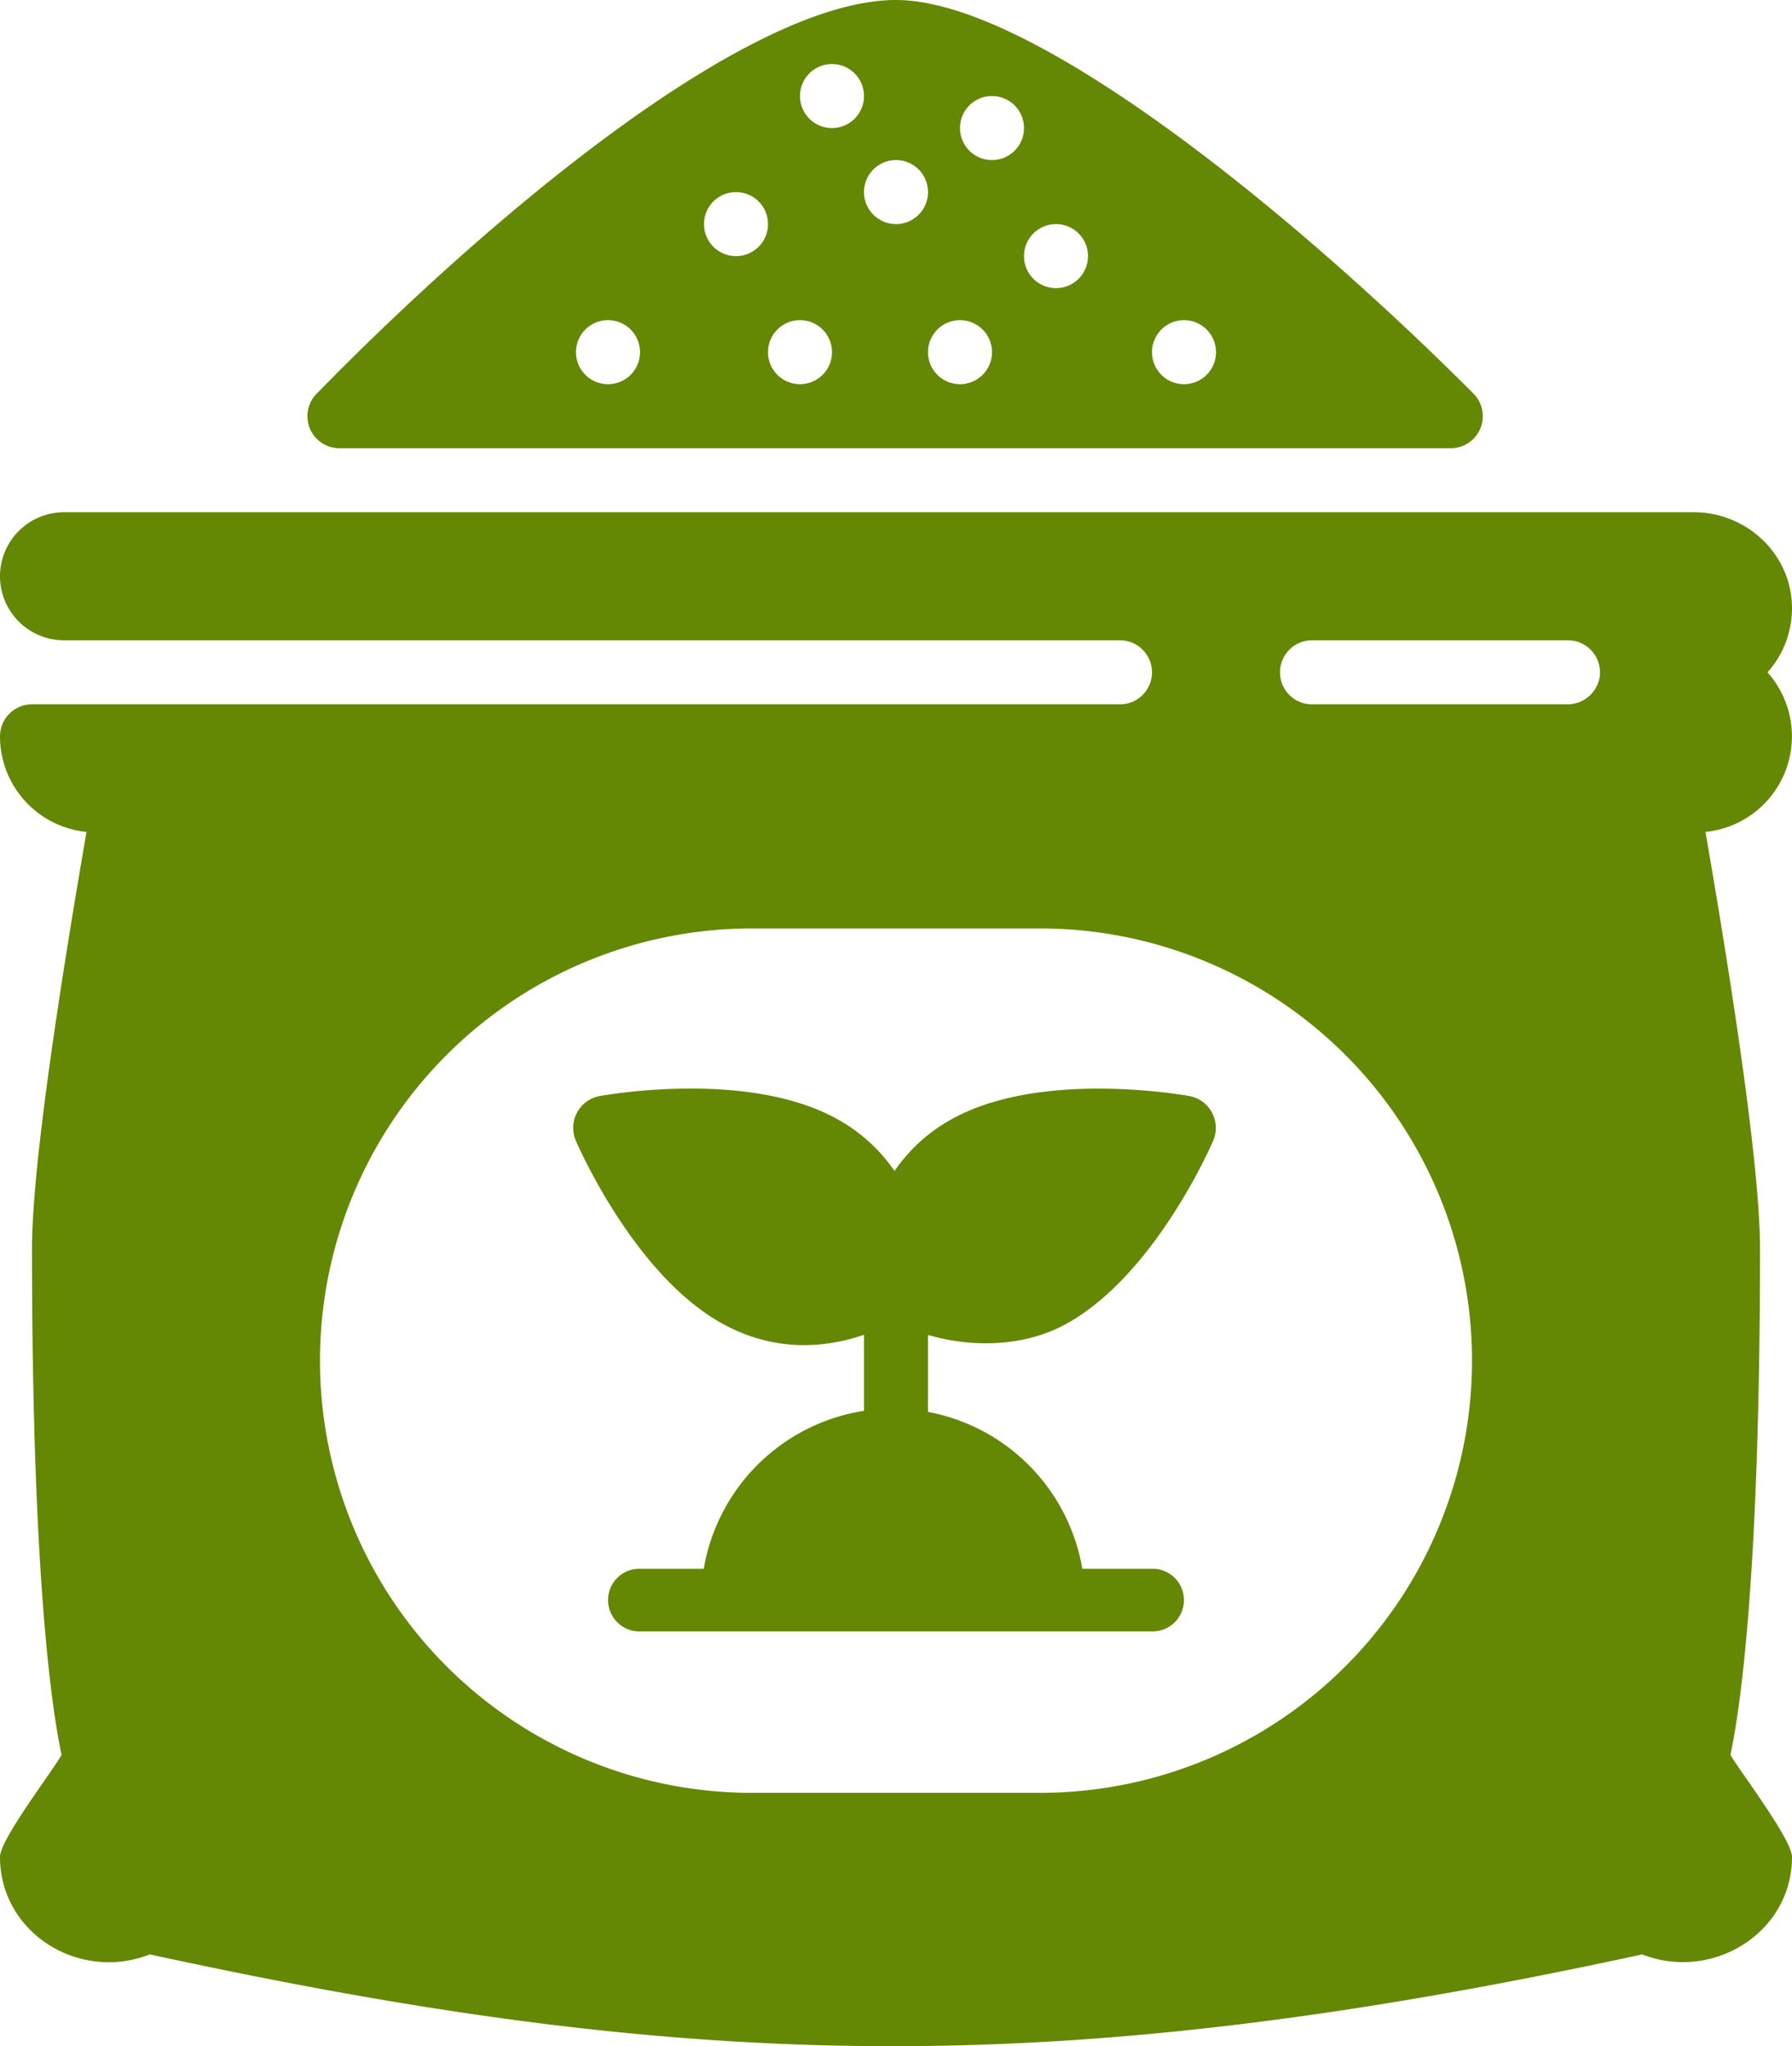
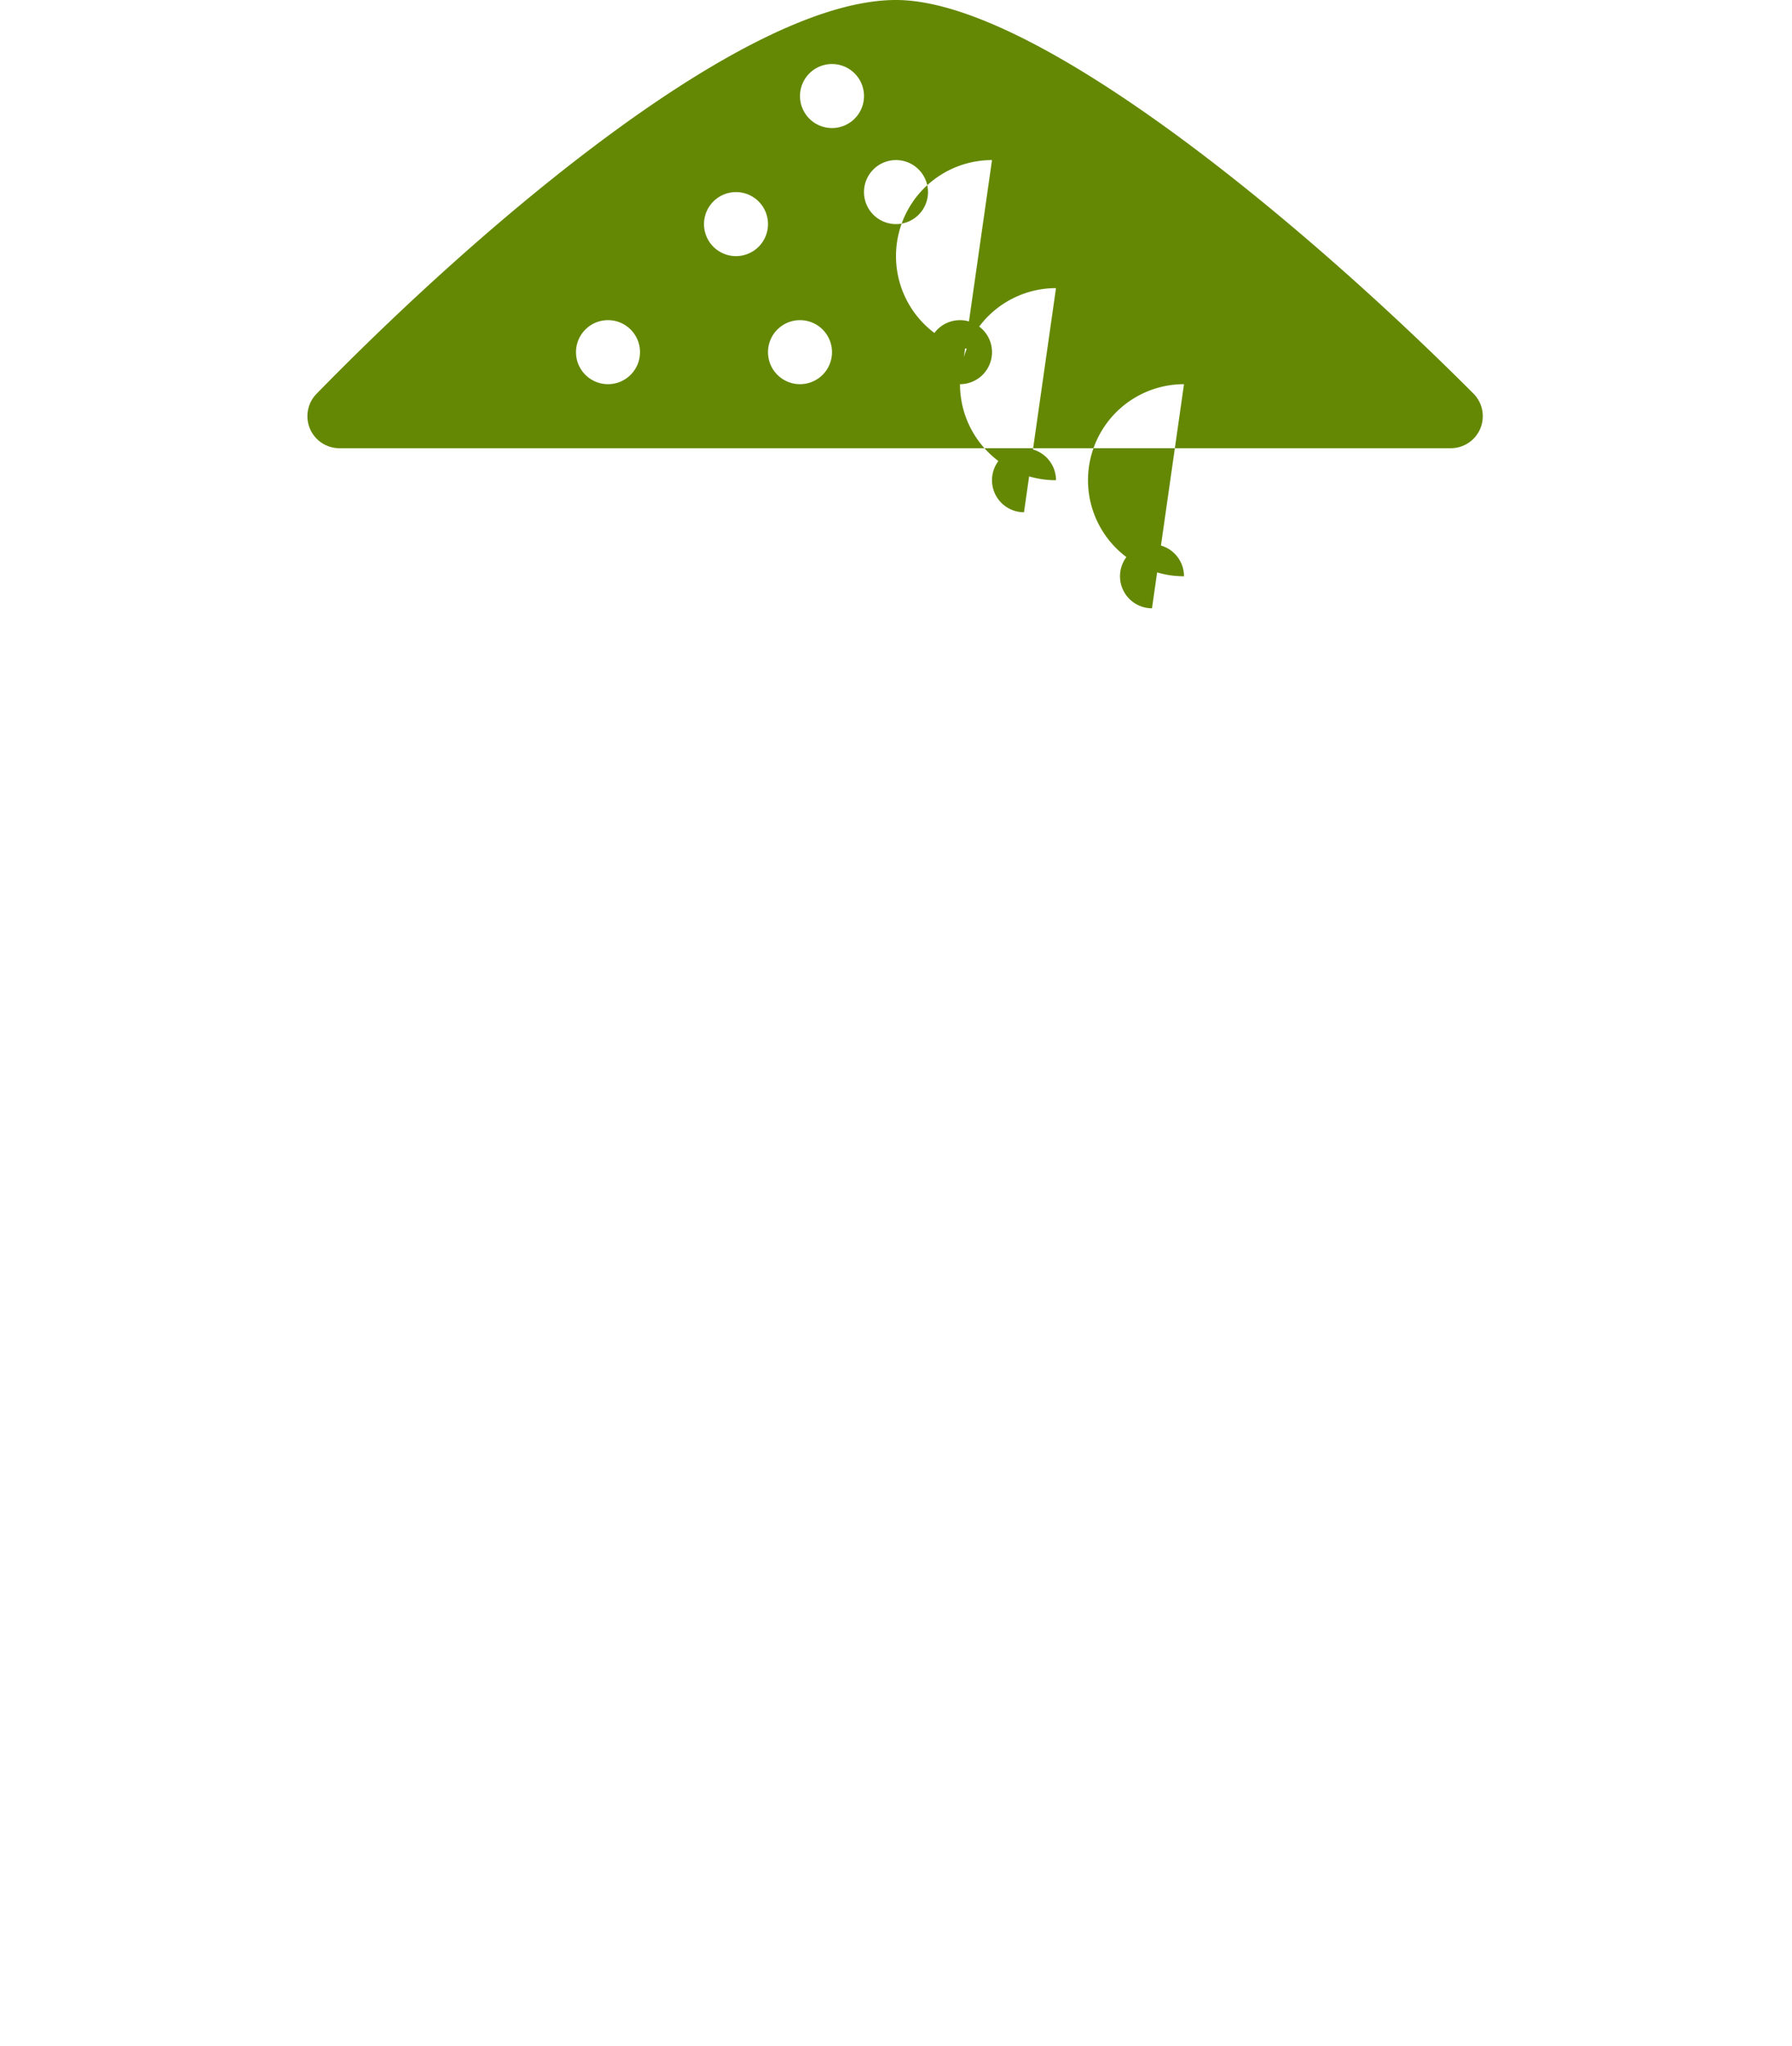
<svg xmlns="http://www.w3.org/2000/svg" viewBox="0 0 448 511.3">
  <defs>
    <style>.cls-1{fill:#648803;}</style>
  </defs>
  <g id="Слой_2" data-name="Слой 2">
    <g id="Слой_1-2" data-name="Слой 1">
      <g id="Fertilizer">
        <g id="Glyph">
-           <path class="cls-1" d="M266.21,331c22.3-12,36.55-44.69,37.14-46.08a8.1,8.1,0,0,0-4.41-10.57,7.85,7.85,0,0,0-1.5-.45c-1.48-.27-36.64-6.52-58.93,5.44a41.63,41.63,0,0,0-14.88,13.27,41.63,41.63,0,0,0-14.88-13.27c-22.29-12-57.44-5.71-58.93-5.44a8.08,8.08,0,0,0-6.37,9.5,7.4,7.4,0,0,0,.46,1.52c.59,1.39,14.84,34.13,37.14,46.08,12.28,6.59,24.46,6.12,34.95,2.54v19A48.11,48.11,0,0,0,175.94,392H160a7.83,7.83,0,0,0-.31,15.66H288a7.83,7.83,0,0,0,.31-15.66H270.58A48.11,48.11,0,0,0,232,352.81V333.58C242.41,336.61,255.38,336.8,266.21,331Z" />
-           <path class="cls-1" d="M224,0C186.17,0,120.67,55.89,79.13,98.41A8,8,0,0,0,84.86,112H362.69a8,8,0,0,0,5.67-13.65C326,55.89,259.05,0,224,0ZM152,96a8,8,0,1,1,8-8A8,8,0,0,1,152,96Zm32-32a8,8,0,1,1,8-8A8,8,0,0,1,184,64Zm16,32a8,8,0,1,1,8-8A8,8,0,0,1,200,96Zm8-64a8,8,0,1,1,8-8A8,8,0,0,1,208,32Zm16,24a8,8,0,1,1,8-8A8,8,0,0,1,224,56Zm16,40a8,8,0,1,1,8-8A8,8,0,0,1,240,96Zm8-56a8,8,0,1,1,8-8A8,8,0,0,1,248,40Zm16,32a8,8,0,1,1,8-8A8,8,0,0,1,264,72Zm32,24a8,8,0,1,1,8-8A8,8,0,0,1,296,96Z" />
-           <path class="cls-1" d="M440,312c0-20.64-7.12-66.49-13.63-104.12A24,24,0,0,0,441.87,168a23.91,23.91,0,0,0,6.1-17.17C447.36,138,436.38,128,423.49,128H16A16,16,0,0,0,0,144H0a16,16,0,0,0,16,16H280a8,8,0,0,1,8,8h0a8,8,0,0,1-8,8H8a8,8,0,0,0-8,8,24,24,0,0,0,21.63,23.88C15.12,245.51,8,291.36,8,312c0,83.12,5.14,116.06,7.39,126.49C13.41,442.21,0,459.59,0,464c0,19,19.8,31.31,37.44,24.37,133.82,29,225,32.12,373.12,0C428,495.22,448,483.08,448,464c0-4.42-13.34-21.79-15.39-25.51C434.86,428.06,440,395.12,440,312ZM260,448H188a108,108,0,0,1,0-216h72a108,108,0,0,1,0,216ZM391.73,176H328a8,8,0,0,1-8-8h0a8,8,0,0,1,8-8h64a8,8,0,0,1,8,8c0,.18,0,.36,0,.53A8.17,8.17,0,0,1,391.73,176Z" />
+           <path class="cls-1" d="M224,0C186.17,0,120.67,55.89,79.13,98.41A8,8,0,0,0,84.86,112H362.69a8,8,0,0,0,5.67-13.65C326,55.89,259.05,0,224,0ZM152,96a8,8,0,1,1,8-8A8,8,0,0,1,152,96Zm32-32a8,8,0,1,1,8-8A8,8,0,0,1,184,64Zm16,32a8,8,0,1,1,8-8A8,8,0,0,1,200,96Zm8-64a8,8,0,1,1,8-8A8,8,0,0,1,208,32Zm16,24a8,8,0,1,1,8-8A8,8,0,0,1,224,56Zm16,40a8,8,0,1,1,8-8A8,8,0,0,1,240,96Za8,8,0,1,1,8-8A8,8,0,0,1,248,40Zm16,32a8,8,0,1,1,8-8A8,8,0,0,1,264,72Zm32,24a8,8,0,1,1,8-8A8,8,0,0,1,296,96Z" />
        </g>
      </g>
    </g>
  </g>
</svg>